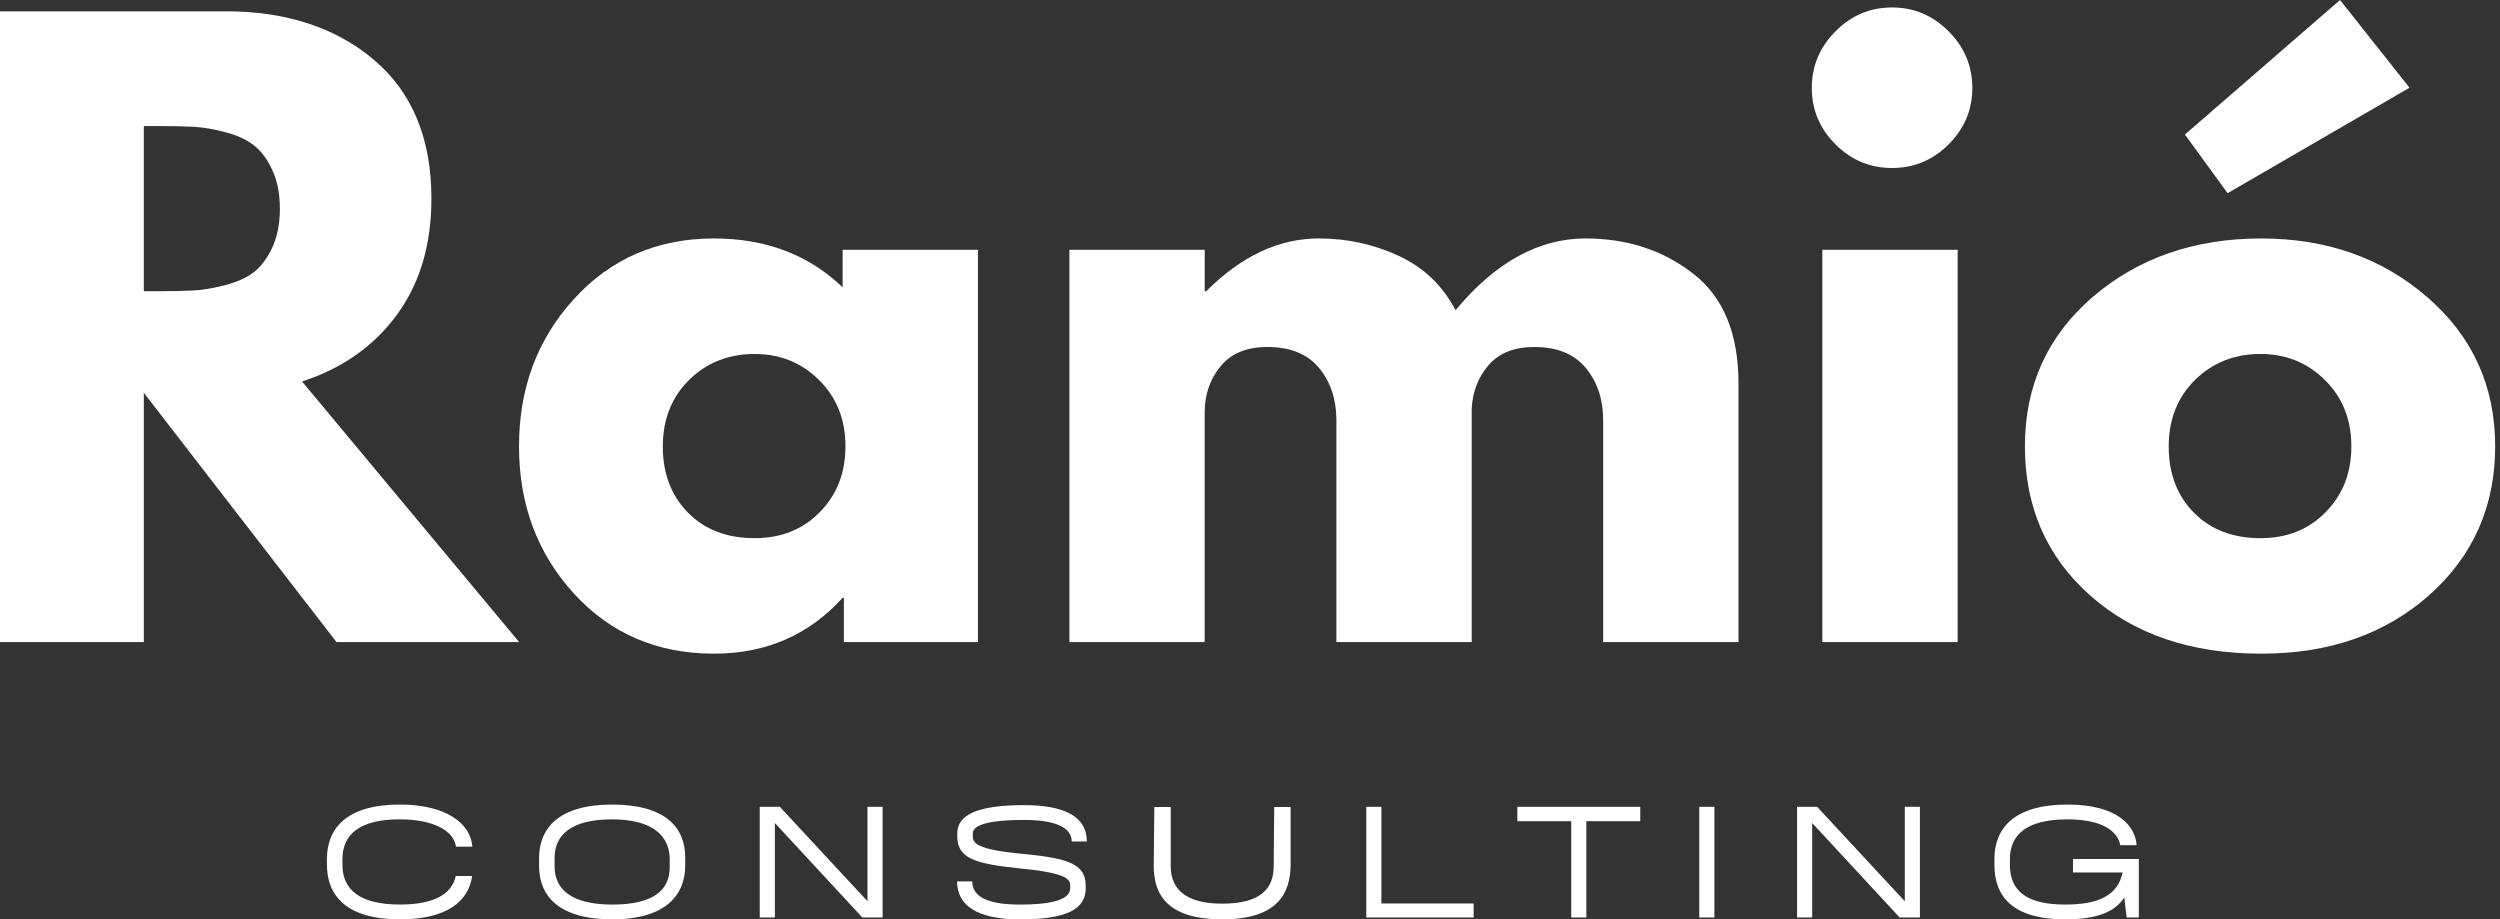
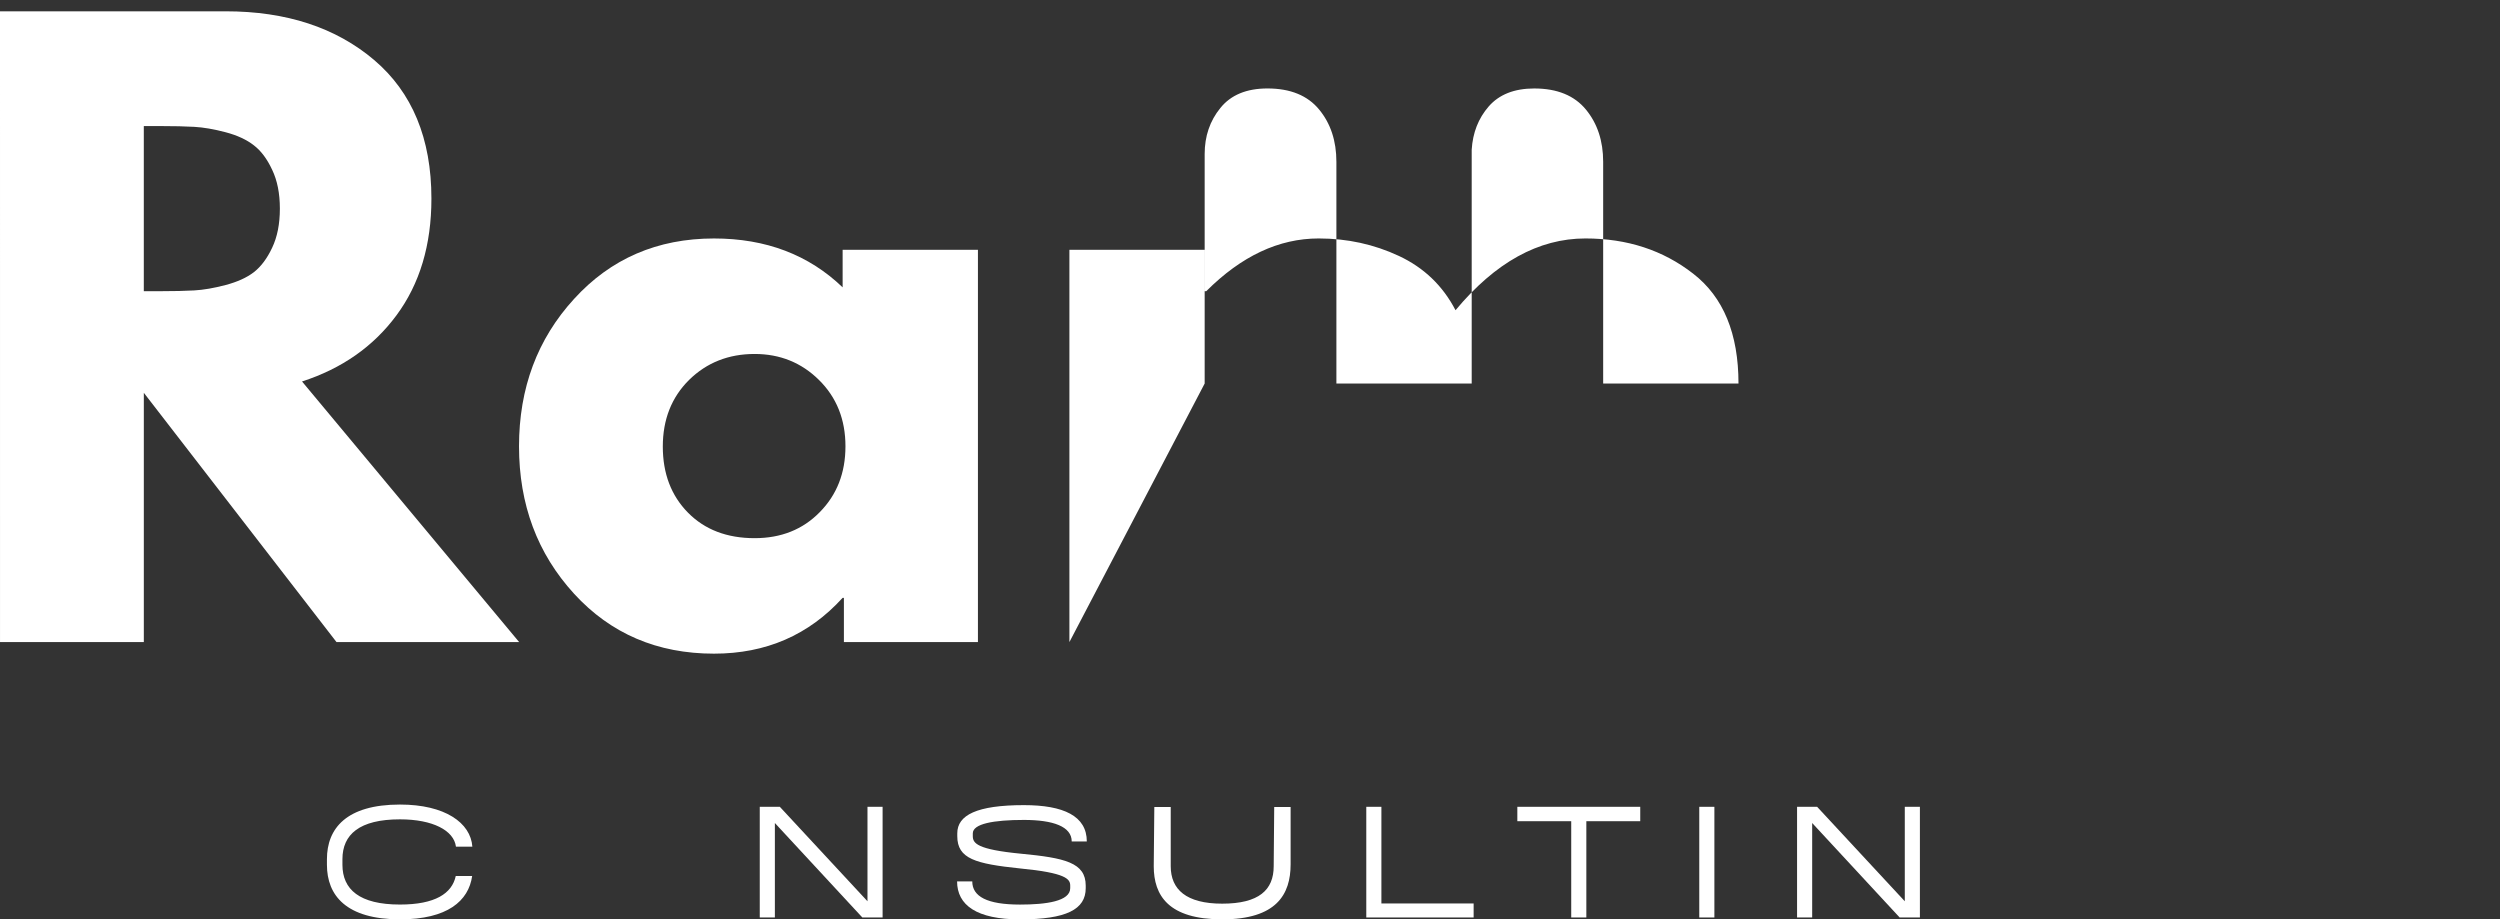
<svg xmlns="http://www.w3.org/2000/svg" fill="none" height="57" viewBox="0 0 155 57" width="155">
  <rect x="0" y="0" width="155" height="57" fill="#333333" stroke="none" />
  <g fill="#fff">
    <path d="m0 .701h13.988c3.764 0 6.83 1.005 9.203 3.014 2.369 2.01 3.557 4.877 3.557 8.597 0 2.883-.726 5.295-2.169 7.241-1.435 1.938-3.389 3.301-5.853 4.099l13.461 16.157h-11.324l-11.946-15.455v15.455h-8.916zm8.916 17.353h1.037c.829 0 1.523-.016 2.089-.048.574-.032 1.22-.144 1.946-.335.722-.191 1.308-.455 1.754-.797.447-.351.821-.853 1.132-1.515.319-.67.478-1.475.478-2.424 0-.945-.16-1.746-.478-2.408-.311-.67-.686-1.172-1.132-1.515-.447-.351-1.033-.622-1.754-.813-.726-.191-1.372-.303-1.946-.335-.566-.032-1.26-.048-2.089-.048h-1.037z" />
    <path d="m35.592 36.811c-2.277-2.488-3.413-5.534-3.413-9.139 0-3.604 1.136-6.651 3.413-9.139 2.273-2.496 5.168-3.748 8.676-3.748 3.222 0 5.877 1.013 7.975 3.03v-2.329h8.389v24.323h-8.31v-2.743h-.08c-2.097 2.309-4.753 3.461-7.975 3.461-3.509 0-6.404-1.236-8.676-3.716zm7.129-13.254c-1.085 1.077-1.627 2.452-1.627 4.131 0 1.671.518 3.038 1.563 4.099 1.041 1.053 2.416 1.579 4.131 1.579 1.635 0 2.982-.534 4.035-1.611 1.061-1.073 1.595-2.432 1.595-4.083 0-1.667-.55-3.038-1.643-4.115-1.085-1.073-2.416-1.611-3.987-1.611-1.619 0-2.975.538-4.067 1.611z" />
-     <path d="m66.303 39.809v-24.323h8.389v2.568h.096c2.177-2.177 4.502-3.27 6.97-3.27 1.774 0 3.433.363 4.976 1.085 1.551.726 2.719 1.846 3.509 3.365 2.464-2.966 5.152-4.45 8.054-4.45 2.592 0 4.82.73 6.683 2.185 1.87 1.447 2.807 3.716 2.807 6.81v16.029h-8.39v-13.748c0-1.296-.359-2.376-1.069-3.238-.714-.869-1.782-1.308-3.206-1.308-1.236 0-2.177.375-2.823 1.116-.638.734-.989 1.627-1.053 2.679v14.498h-8.389v-13.748c0-1.296-.359-2.376-1.069-3.238-.714-.869-1.782-1.308-3.206-1.308-1.3 0-2.273.407-2.919 1.212-.65.797-.973 1.75-.973 2.855v14.227z" />
-     <path d="m113.799 1.946c.977-.989 2.146-1.483 3.509-1.483 1.36 0 2.528.494 3.509 1.483.977.981 1.467 2.149 1.467 3.509 0 1.352-.49 2.516-1.467 3.493-.981.981-2.149 1.467-3.509 1.467-1.363 0-2.532-.486-3.509-1.467-.981-.977-1.467-2.141-1.467-3.493 0-1.36.486-2.528 1.467-3.509zm-.813 13.541v24.323h8.389v-24.323z" />
-     <path d="m135.465 8.341 9.617-8.341 4.307 5.439-11.277 6.539zm-5.71 10.064c-2.807 2.416-4.211 5.503-4.211 9.267 0 3.764 1.348 6.85 4.052 9.251 2.711 2.404 6.244 3.604 10.606 3.604 4.199 0 7.663-1.204 10.399-3.62 2.731-2.424 4.099-5.503 4.099-9.235 0-3.732-1.4-6.81-4.195-9.235-2.799-2.432-6.232-3.652-10.303-3.652-4.147 0-7.632 1.208-10.447 3.62zm6.268 13.382c-1.045-1.061-1.563-2.428-1.563-4.099 0-1.679.542-3.054 1.627-4.131 1.092-1.073 2.448-1.611 4.067-1.611 1.571 0 2.903.538 3.987 1.611 1.093 1.077 1.643 2.448 1.643 4.115 0 1.651-.534 3.01-1.595 4.083-1.052 1.077-2.4 1.611-4.035 1.611-1.715 0-3.09-.526-4.131-1.579z" />
+     <path d="m66.303 39.809v-24.323h8.389v2.568h.096c2.177-2.177 4.502-3.27 6.97-3.27 1.774 0 3.433.363 4.976 1.085 1.551.726 2.719 1.846 3.509 3.365 2.464-2.966 5.152-4.45 8.054-4.45 2.592 0 4.82.73 6.683 2.185 1.87 1.447 2.807 3.716 2.807 6.81h-8.39v-13.748c0-1.296-.359-2.376-1.069-3.238-.714-.869-1.782-1.308-3.206-1.308-1.236 0-2.177.375-2.823 1.116-.638.734-.989 1.627-1.053 2.679v14.498h-8.389v-13.748c0-1.296-.359-2.376-1.069-3.238-.714-.869-1.782-1.308-3.206-1.308-1.3 0-2.273.407-2.919 1.212-.65.797-.973 1.75-.973 2.855v14.227z" />
    <path d="m24.8 57c2.943 0 4.255-1.144 4.474-2.688h-1.017c-.231 1.085-1.284 1.77-3.457 1.77-2.516 0-3.569-.937-3.569-2.468v-.343c0-1.535 1.053-2.472 3.569-2.472 2.026 0 3.341.686 3.469 1.695h1.017c-.104-1.479-1.695-2.612-4.486-2.612-3.325 0-4.53 1.479-4.53 3.389v.343c0 1.91 1.204 3.385 4.53 3.385z" />
-     <path d="m37.953 57c3.365 0 4.53-1.547 4.53-3.341v-.502c0-1.854-1.232-3.274-4.53-3.274-3.325 0-4.53 1.479-4.53 3.317v.506c0 1.818 1.204 3.293 4.53 3.293zm0-.917c-2.516 0-3.569-.937-3.569-2.376v-.506c0-1.463 1.053-2.4 3.569-2.4 2.472 0 3.569.997 3.569 2.472v.502c0 1.408-1.005 2.309-3.569 2.309z" />
    <path d="m53.784 50.022v5.857l-5.435-5.857h-1.244v6.862h.937v-5.857l5.423 5.857h1.256v-6.862z" />
    <path d="m66.445 52.171h.937c0-1.579-1.439-2.253-3.9-2.253-2.919 0-4.131.618-4.131 1.75v.172c0 1.407 1.132 1.714 3.88 2.002 2.871.275 3.122.662 3.122 1.065v.16c0 .813-1.499 1.017-3.11 1.017-2.05 0-2.963-.502-2.963-1.439h-.941c0 1.475 1.216 2.357 3.904 2.357 2.871 0 4.071-.618 4.071-1.934v-.16c0-1.431-1.304-1.718-4.015-1.978-2.735-.263-2.986-.654-2.986-1.089v-.172c0-.594 1.284-.833 3.17-.833 1.818 0 2.963.411 2.963 1.336z" />
    <path d="m75.776 57c3.365 0 4.242-1.547 4.242-3.409v-3.557h-1.017l-.032 3.672c0 1.475-.917 2.321-3.194 2.321-2.229 0-3.19-.881-3.19-2.321v-3.672h-1.017l-.036 3.672c0 1.818.917 3.293 4.242 3.293z" />
    <path d="m85.647 50.022h-.937v6.862h6.655v-.869h-5.718z" />
    <path d="m101.695 50.022h-7.62v.893h3.341v5.969h.937v-5.969h3.342z" />
    <path d="m105.355 56.884h.937v-6.862h-.937z" />
    <path d="m118.097 50.022v5.857l-5.435-5.857h-1.244v6.862h.937v-5.857l5.423 5.857h1.256v-6.862z" />
-     <path d="m128.525 53.26v.833h3.078c-.299 1.396-1.439 1.99-3.556 1.99-2.528 0-3.433-.937-3.433-2.468v-.343c0-1.535 1.052-2.472 3.568-2.472 2.325 0 3.146.845 3.274 1.603h1.017c-.092-1.204-1.177-2.52-4.291-2.52-3.325 0-4.529 1.479-4.529 3.389v.343c0 1.91 1.064 3.385 4.394 3.385 1.965 0 3.098-.47 3.66-1.364v.036l.148 1.212h.753v-3.624z" />
  </g>
</svg>